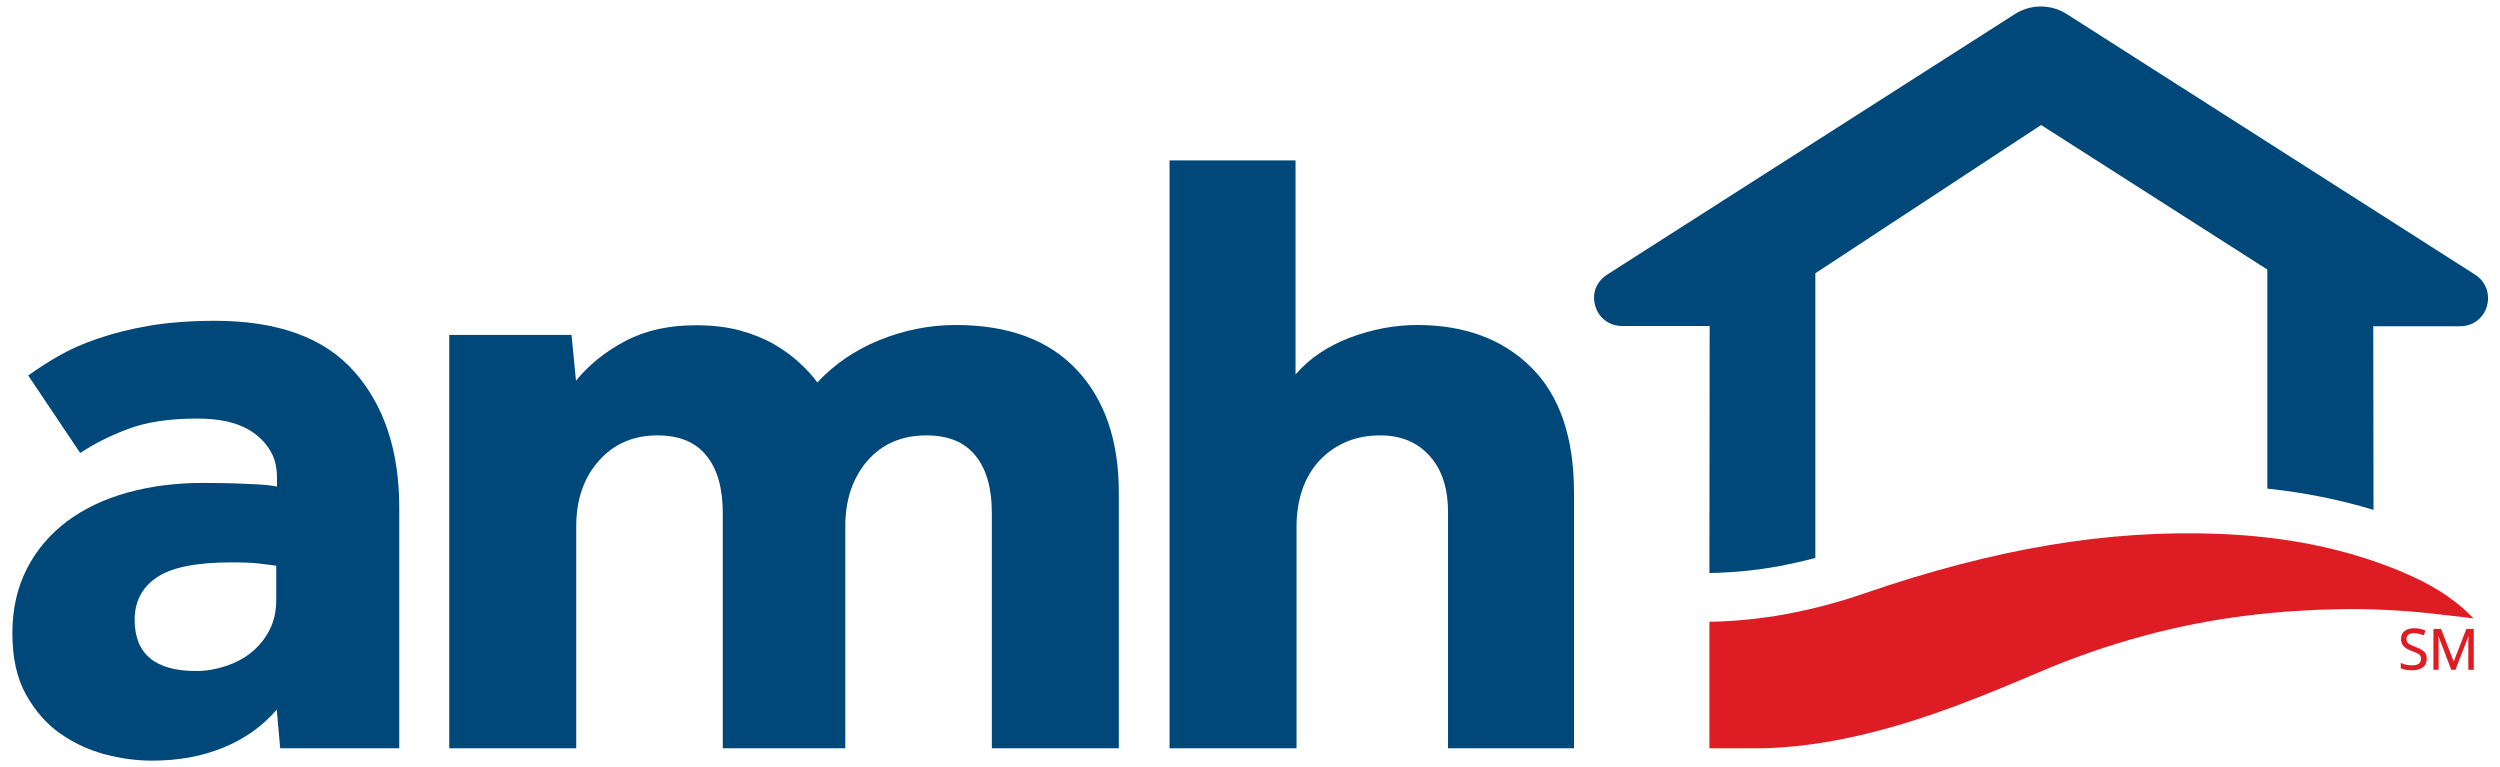
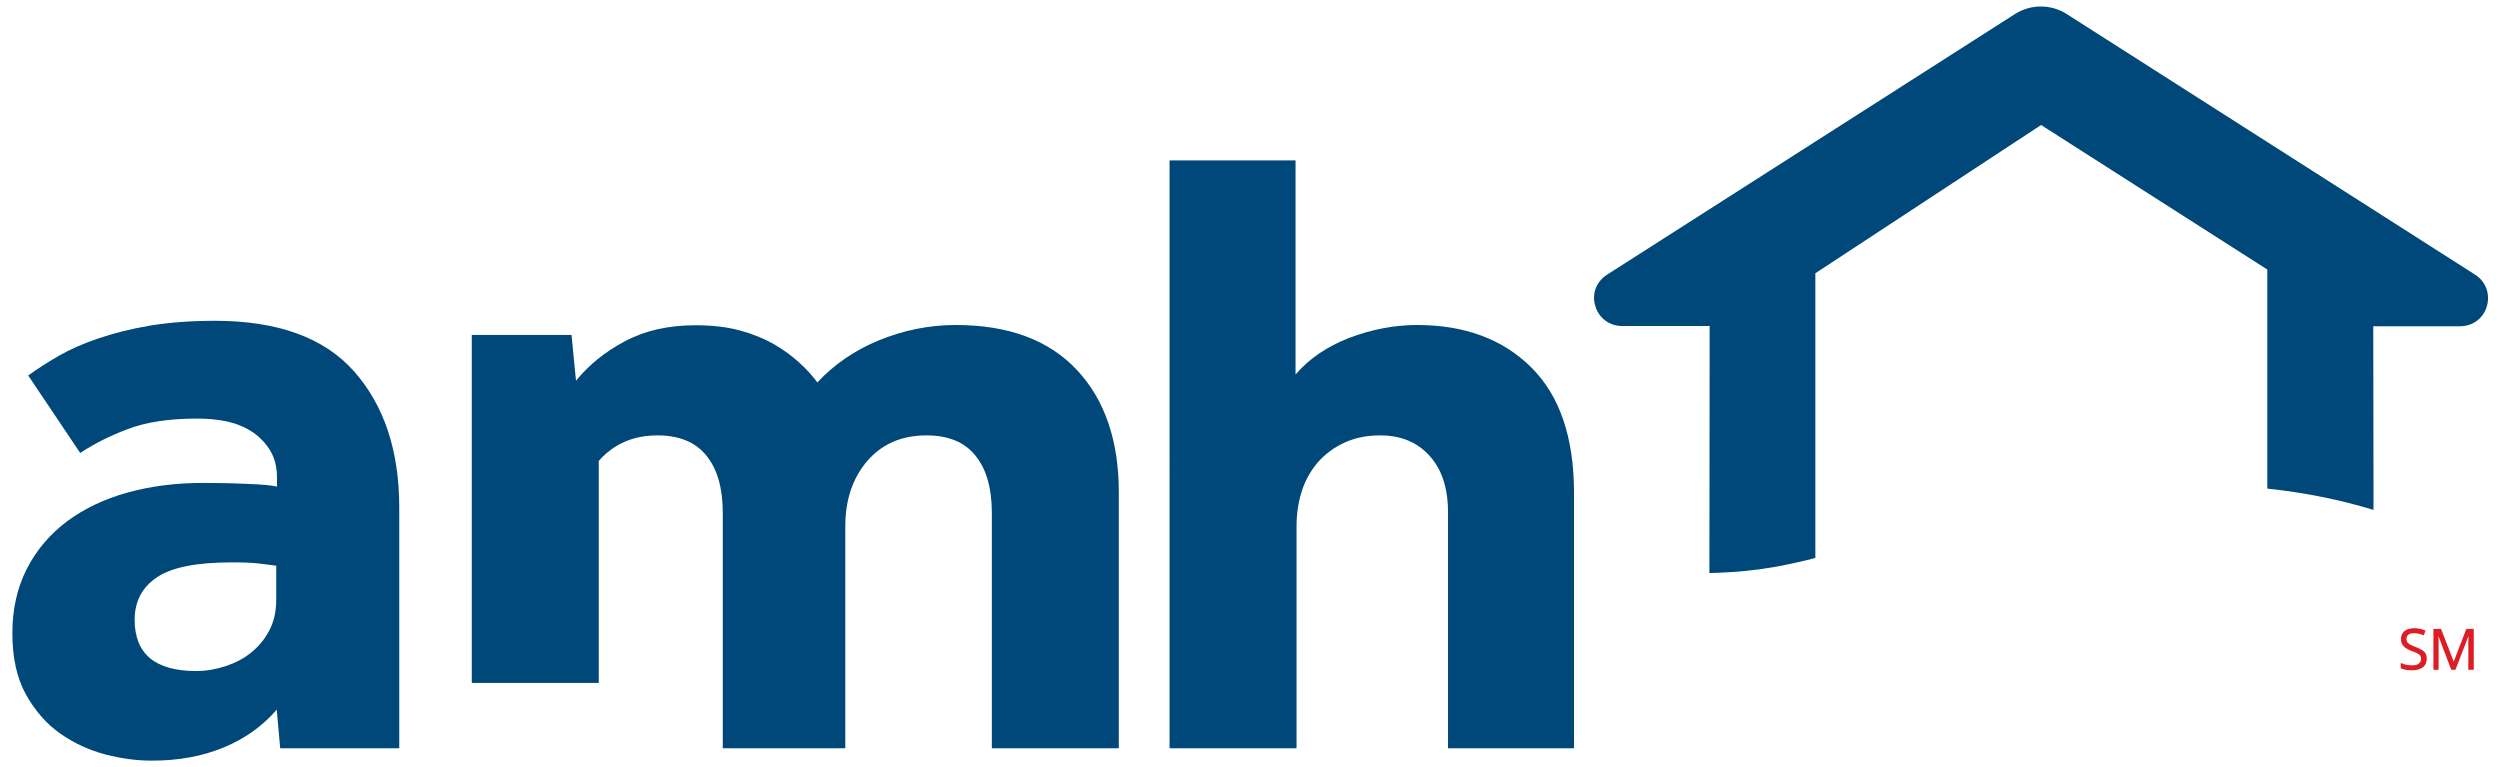
<svg xmlns="http://www.w3.org/2000/svg" id="Master_Logo" x="0px" y="0px" width="1010px" height="310px" viewBox="0 0 1010 310" style="enable-background:new 0 0 1010 310;" xml:space="preserve">
  <style type="text/css">	.st0{fill:#004879;}	.st1{fill:#DD1C23;}</style>
  <g>
    <g>
      <path class="st0" d="M111.8,286.7c-5.7,6.6-12.9,11.8-21.5,15.3c-8.7,3.6-18.3,5.3-29,5.3c-5.9,0-12.2-0.8-18.7-2.5   c-6.5-1.7-12.6-4.5-18.2-8.4c-5.6-3.9-10.2-9.2-13.9-15.8C6.8,274,5,265.7,5,255.7c0-9.7,2-18.4,5.9-26   c3.9-7.6,9.3-13.9,16.2-19.1c6.9-5.1,15-9,24.4-11.6c9.4-2.6,19.5-3.9,30.5-3.9c5.9,0,11.9,0.1,18,0.4c6.1,0.2,10,0.6,11.9,1.1   V193c0-4.3-0.9-7.9-2.7-10.9c-1.8-3-4.2-5.5-7.1-7.5c-3-2-6.4-3.4-10.2-4.3c-3.8-0.8-7.8-1.2-12.1-1.2c-11.4,0-20.8,1.4-28.3,4.3   c-7.5,2.8-13.8,6.1-19.1,9.6l-21-31.3c3.6-2.6,7.6-5.2,12.1-7.8c4.5-2.6,9.8-5,16-7.1c6.2-2.1,13.1-3.9,20.8-5.2   c7.7-1.3,16.6-2,26.5-2c25.4,0,44.2,6.8,56.3,20.5c12.1,13.7,18.2,32,18.2,55v97.2h-48.1L111.8,286.7z M111.8,228.6   c-1.2-0.2-3.4-0.5-6.8-0.9c-3.3-0.4-7.1-0.5-11.4-0.5c-14.2,0-24.3,2-30.3,6.1c-5.9,4-8.9,9.7-8.9,17.1c0,13.8,8.3,20.7,24.9,20.7   c4,0,8-0.7,11.9-2c3.9-1.3,7.4-3.1,10.3-5.5c3-2.4,5.4-5.3,7.3-8.9c1.9-3.6,2.8-7.7,2.8-12.5V228.6z" />
-       <path class="st0" d="M181.8,135.3h49.1l1.8,18.5c5.2-6.4,11.9-11.8,19.9-16c8.1-4.3,17.6-6.4,28.5-6.4c6.6,0,12.6,0.7,17.8,2.1   c5.2,1.4,9.8,3.3,13.7,5.5c3.9,2.3,7.4,4.8,10.3,7.5c3,2.7,5.4,5.4,7.3,8c6.9-7.4,15.3-13.1,25.1-17.1c9.9-4,20.1-6.1,30.8-6.1   c21.4,0,37.7,6.1,49,18.2c11.3,12.1,16.9,28.6,16.9,49.5v103.3h-51.3v-95.1c0-10-2.2-17.7-6.6-23.1c-4.4-5.5-11-8.2-19.8-8.2   c-10,0-17.9,3.4-23.9,10.3c-5.9,6.9-8.9,15.7-8.9,26.4v89.7h-49.5v-95.1c0-10-2.2-17.7-6.6-23.1c-4.4-5.5-11-8.2-19.8-8.2   c-9.7,0-17.6,3.4-23.7,10.3c-6.1,6.9-9.1,15.7-9.1,26.4v89.7h-51.3V135.3z" />
+       <path class="st0" d="M181.8,135.3h49.1l1.8,18.5c5.2-6.4,11.9-11.8,19.9-16c8.1-4.3,17.6-6.4,28.5-6.4c6.6,0,12.6,0.7,17.8,2.1   c5.2,1.4,9.8,3.3,13.7,5.5c3.9,2.3,7.4,4.8,10.3,7.5c3,2.7,5.4,5.4,7.3,8c6.9-7.4,15.3-13.1,25.1-17.1c9.9-4,20.1-6.1,30.8-6.1   c21.4,0,37.7,6.1,49,18.2c11.3,12.1,16.9,28.6,16.9,49.5v103.3h-51.3v-95.1c0-10-2.2-17.7-6.6-23.1c-4.4-5.5-11-8.2-19.8-8.2   c-10,0-17.9,3.4-23.9,10.3c-5.9,6.9-8.9,15.7-8.9,26.4v89.7h-49.5v-95.1c0-10-2.2-17.7-6.6-23.1c-4.4-5.5-11-8.2-19.8-8.2   c-9.7,0-17.6,3.4-23.7,10.3v89.7h-51.3V135.3z" />
      <path class="st0" d="M472.5,64.8h50.9v86.5c5.5-6.4,12.7-11.3,21.7-14.8c9-3.4,18.2-5.2,27.4-5.2c19.2,0,34.6,5.7,46.1,17.1   c11.5,11.4,17.3,28.3,17.3,50.6v103.3H585v-95.4c0-9.7-2.5-17.3-7.5-22.8c-5-5.5-11.6-8.2-19.9-8.2c-5.5,0-10.3,1-14.6,3   c-4.3,2-7.8,4.7-10.7,8c-2.8,3.3-5,7.2-6.4,11.6c-1.4,4.4-2.1,9.1-2.1,14.1v89.7h-51.3V64.8z" />
    </g>
    <g>
-       <path class="st1" d="M995.6,246.2c-9-7.9-18.3-12.3-27-15.9c-21.4-8.7-44.8-13.5-71.7-14.6c-45.1-1.8-90.8,5.8-143.9,24.1   c-10.4,3.6-21.1,6.4-32,8.4c-8.6,1.6-17.4,2.5-26.1,2.9l-4.3,0.1v51.1c0,0,11.9,0.1,18.3,0c2.1,0,4.3,0,6.4-0.1   c13.2-0.6,26.7-2.7,41.2-6.4c23.5-5.9,45.8-15.1,66.7-24c28-12,56.8-19.8,85.4-23.2c12.2-1.5,24.5-2.3,36.7-2.5   c12.3-0.2,24.5,0.4,36.7,1.7c5.8,0.6,11.5,1.4,17.3,2L995.6,246.2z" />
      <g>
        <path class="st0" d="M717.8,228.9c5.2-1,10.4-2.1,15.6-3.5V110.4l91.2-59.9l91.4,58.4v88.5c15.2,1.6,29.4,4.5,42.9,8.6l0-5.4    l-0.1-68.8l35.1,0c5.1,0,9.4-3.2,10.8-8.1c1.4-4.9-0.4-9.9-4.7-12.7L835,5.7c-6.4-4.1-14.6-4.1-21,0L649.2,111v0    c-4.3,2.8-6.2,7.7-4.7,12.6c1.4,4.9,5.7,8.1,10.8,8.1l35.4,0l-0.1,99.8l3.7-0.1C702.2,231.1,710,230.3,717.8,228.9z" />
      </g>
    </g>
    <g>
      <path class="st1" d="M975.7,261.3c-1-0.4-1.7-0.7-2.2-1c-0.5-0.3-0.8-0.6-1-0.9c-0.2-0.3-0.3-0.8-0.3-1.3c0-0.7,0.3-1.3,0.8-1.7   c0.5-0.4,1.3-0.6,2.2-0.6c1.2,0,2.5,0.3,3.8,0.8l0.2,0.1l0.7-1.9l-0.1-0.1c-1.4-0.6-2.9-0.9-4.5-0.9c-1.6,0-2.9,0.4-3.8,1.1   c-1,0.8-1.5,1.8-1.5,3.1c0,1.2,0.3,2.2,1,3c0.7,0.8,1.8,1.4,3.3,2c1.1,0.4,1.9,0.7,2.4,1c0.5,0.3,0.9,0.6,1.1,0.9   c0.2,0.3,0.3,0.8,0.3,1.3c0,0.8-0.3,1.4-0.9,1.9c-0.6,0.5-1.5,0.7-2.7,0.7c-0.8,0-1.5-0.1-2.3-0.2c-0.8-0.2-1.5-0.4-2.1-0.7   l-0.2-0.1v2.2l0.1,0c1,0.5,2.6,0.8,4.5,0.8c1.8,0,3.2-0.4,4.3-1.2c1.1-0.8,1.6-2,1.6-3.5c0-1.1-0.3-2.1-1-2.8   C978.6,262.6,977.4,261.9,975.7,261.3z" />
      <path class="st1" d="M996.4,254.1l-5.1,13.2l-5.1-13.2h-3.1v16.5h2.1v-10.4c0-1.2,0-2.3-0.1-3.3l5.2,13.7h1.7l5.3-13.7   c-0.1,1.1-0.1,2.2-0.1,3.1v10.6h2.2v-16.5H996.4z" />
    </g>
  </g>
</svg>